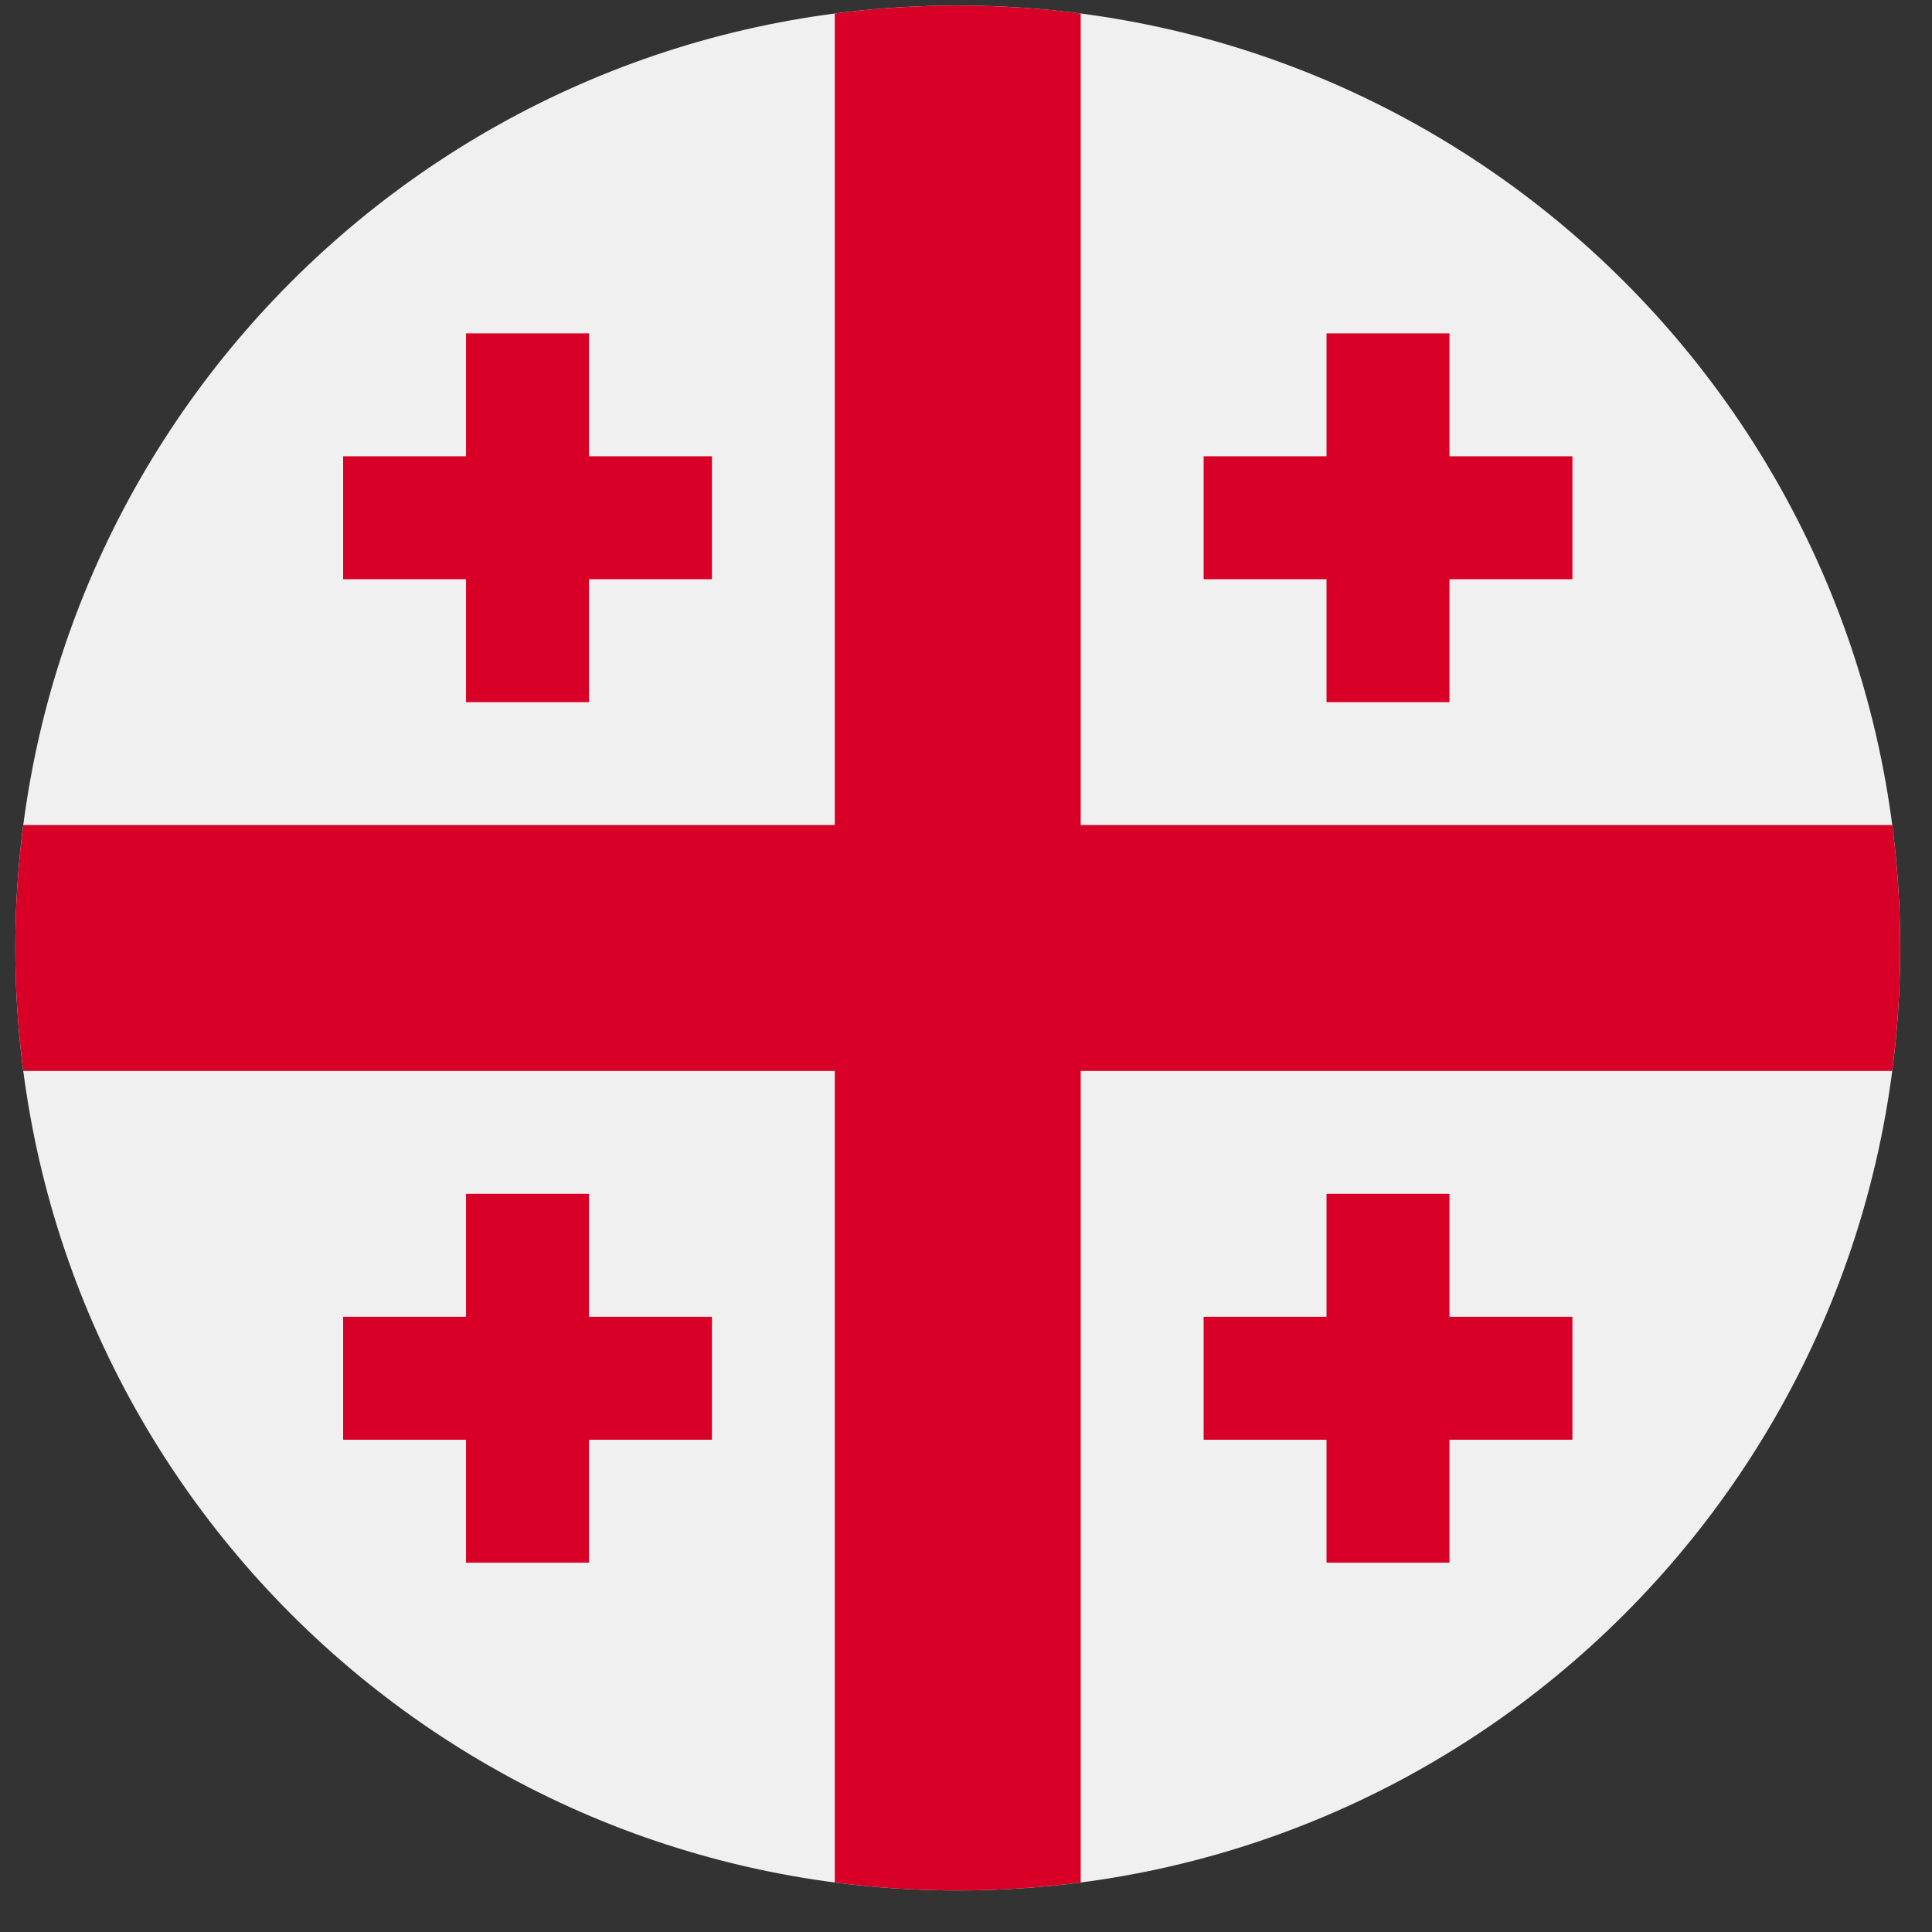
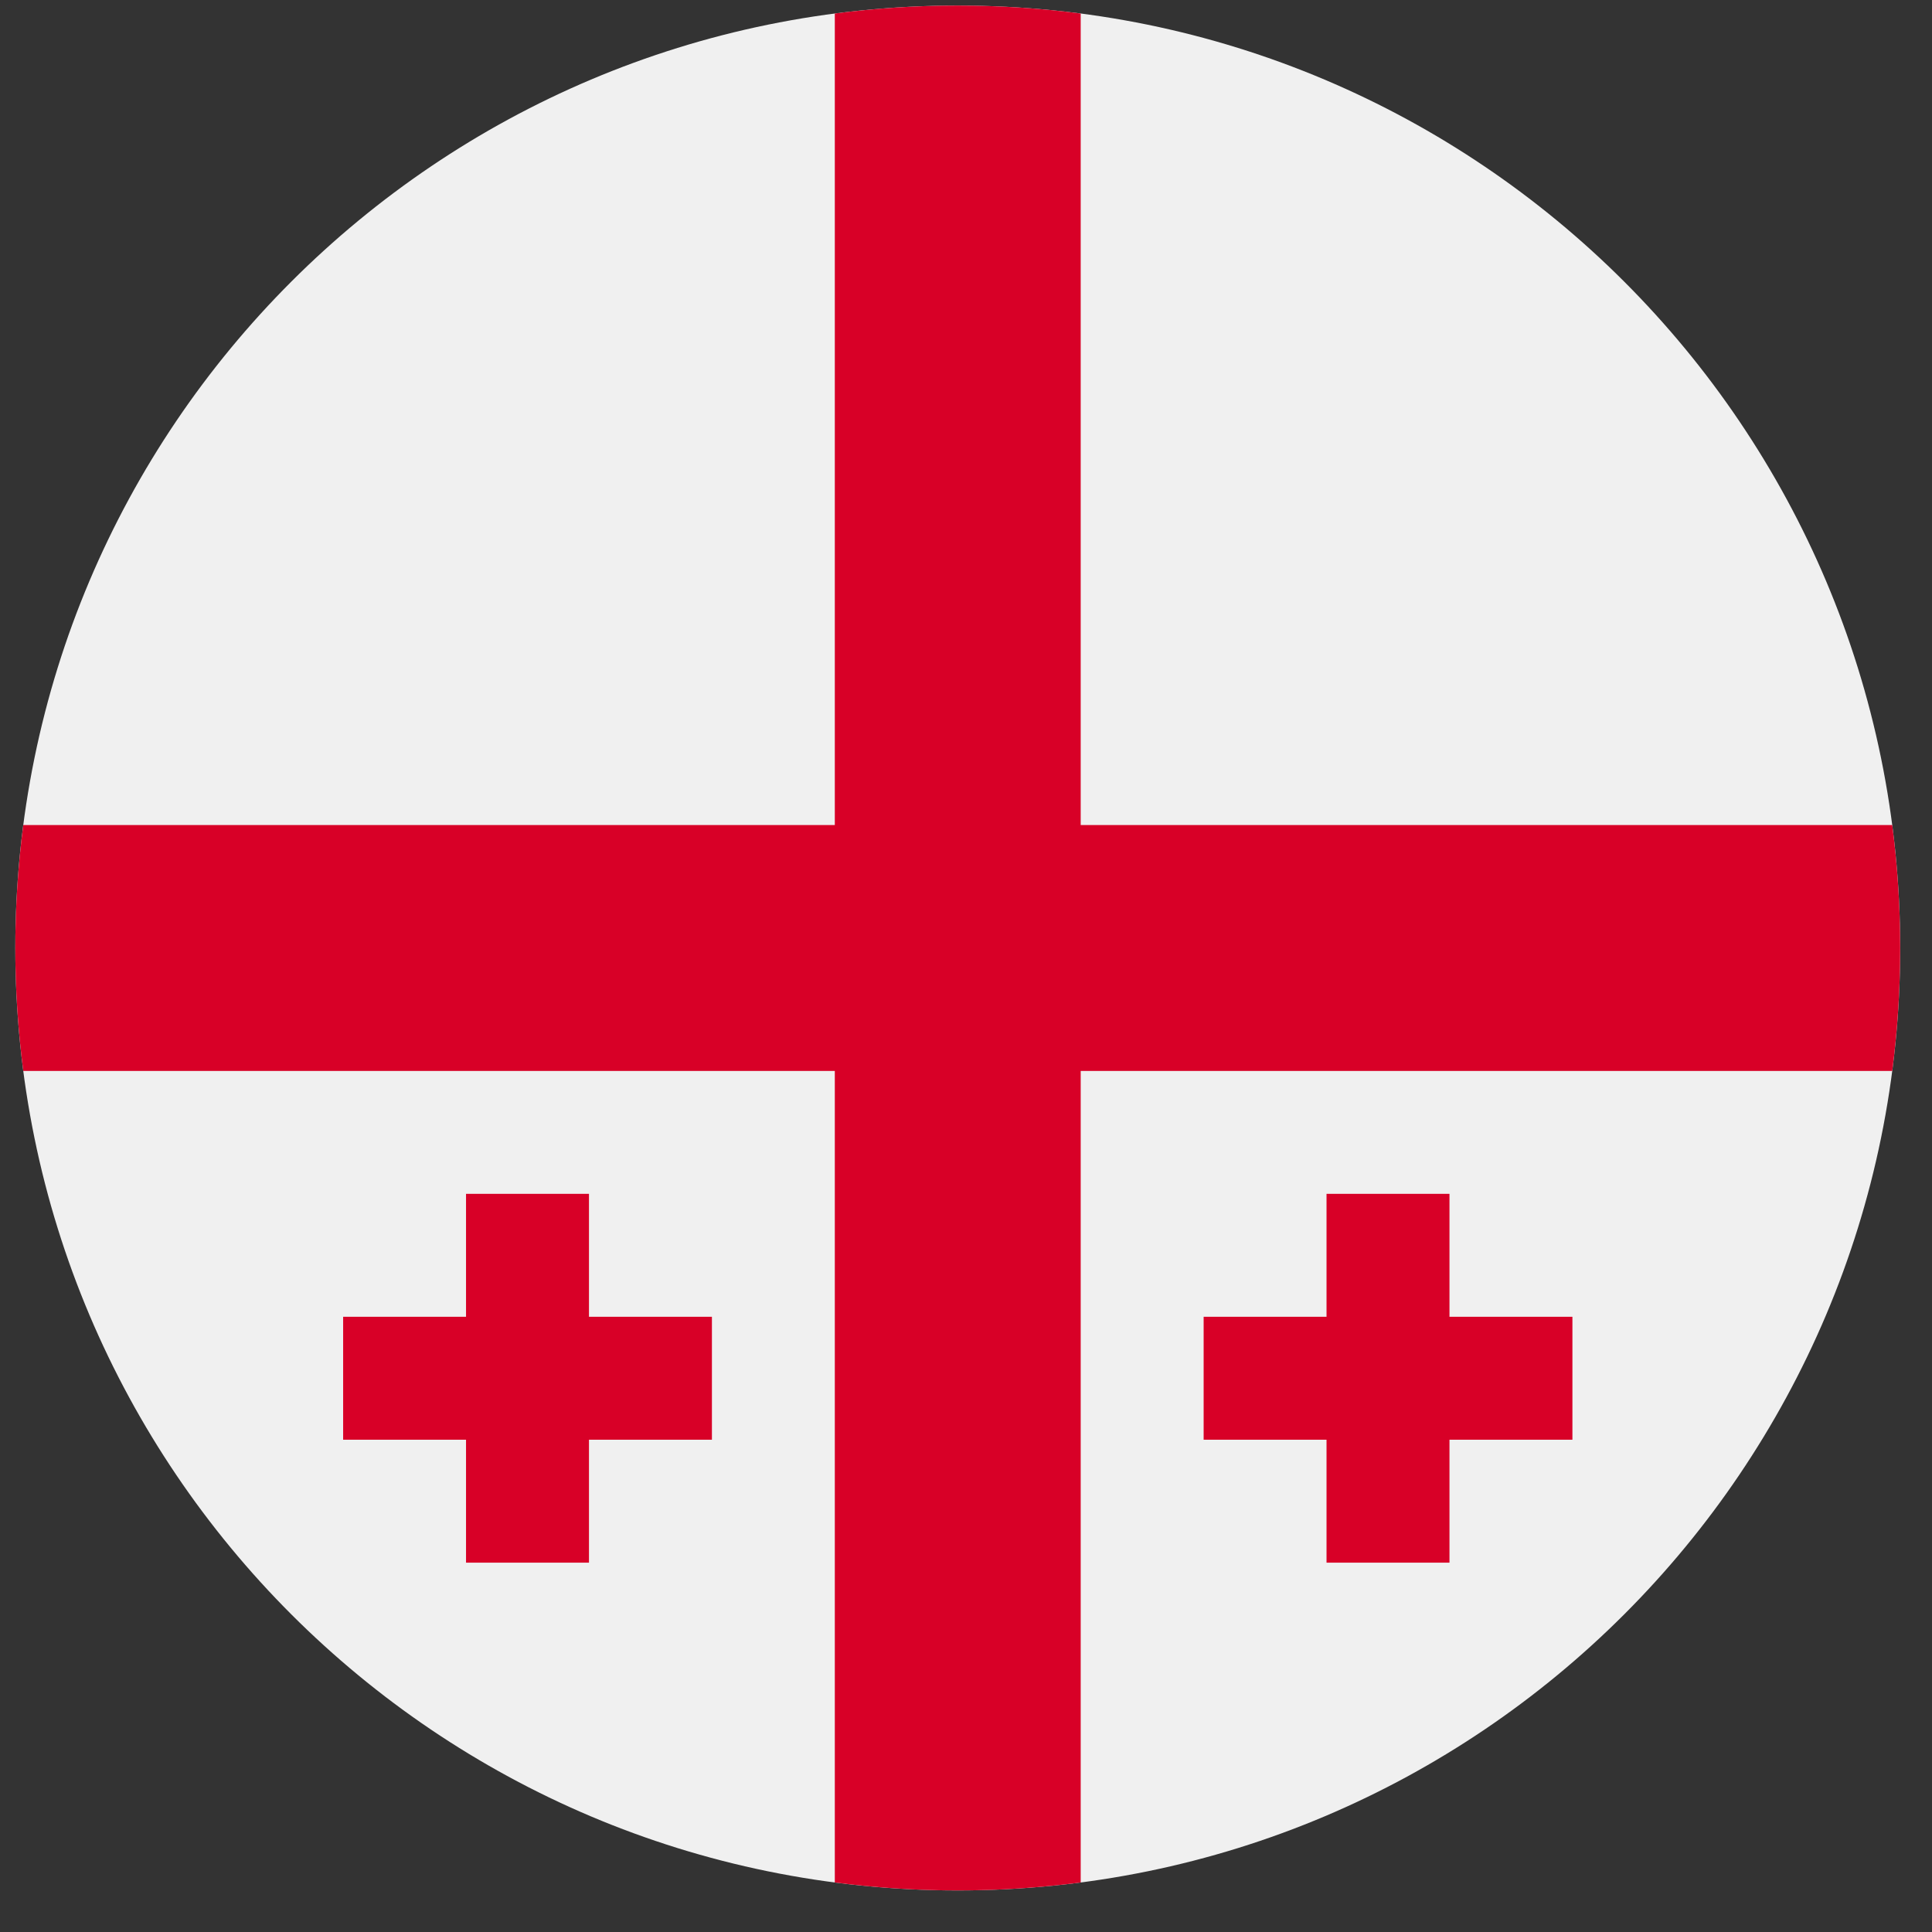
<svg xmlns="http://www.w3.org/2000/svg" width="41" height="41" viewBox="0 0 41 41" fill="none">
  <rect x="0" y="0" width="41" height="41" fill="#333333" stroke="none" />
  <g clip-path="url(#clip0_127_4574)">
    <path d="M20.325 40.118C31.371 40.118 40.325 31.164 40.325 20.118C40.325 9.072 31.371 0.118 20.325 0.118C9.28 0.118 0.325 9.072 0.325 20.118C0.325 31.164 9.28 40.118 20.325 40.118Z" fill="#F0F0F0" />
    <path d="M40.156 17.509H22.934H22.934V0.287C22.08 0.176 21.209 0.118 20.325 0.118C19.441 0.118 18.57 0.176 17.716 0.287V17.509V17.509H0.494C0.383 18.363 0.325 19.234 0.325 20.118C0.325 21.002 0.383 21.873 0.494 22.727H17.716H17.716V39.949C18.57 40.06 19.441 40.118 20.325 40.118C21.209 40.118 22.08 40.06 22.934 39.949V22.727V22.727H40.156C40.267 21.873 40.325 21.002 40.325 20.118C40.325 19.234 40.267 18.363 40.156 17.509Z" fill="#D80027" />
-     <path d="M12.499 9.683V7.075H9.89V9.683H7.282V12.292H9.89V14.901H12.499V12.292H15.108V9.683H12.499Z" fill="#D80027" />
-     <path d="M30.76 9.683V7.075H28.151V9.683H25.543V12.292H28.151V14.901H30.76V12.292H33.369V9.683H30.76Z" fill="#D80027" />
    <path d="M12.499 27.944V25.335H9.89V27.944H7.282V30.553H9.89V33.162H12.499V30.553H15.108V27.944H12.499Z" fill="#D80027" />
    <path d="M30.76 27.944V25.335H28.151V27.944H25.543V30.553H28.151V33.162H30.76V30.553H33.369V27.944H30.76Z" fill="#D80027" />
  </g>
  <defs>
    <clipPath id="clip0_127_4574">
      <rect width="40" height="40" fill="white" transform="translate(0.325 0.118)" />
    </clipPath>
  </defs>
</svg>